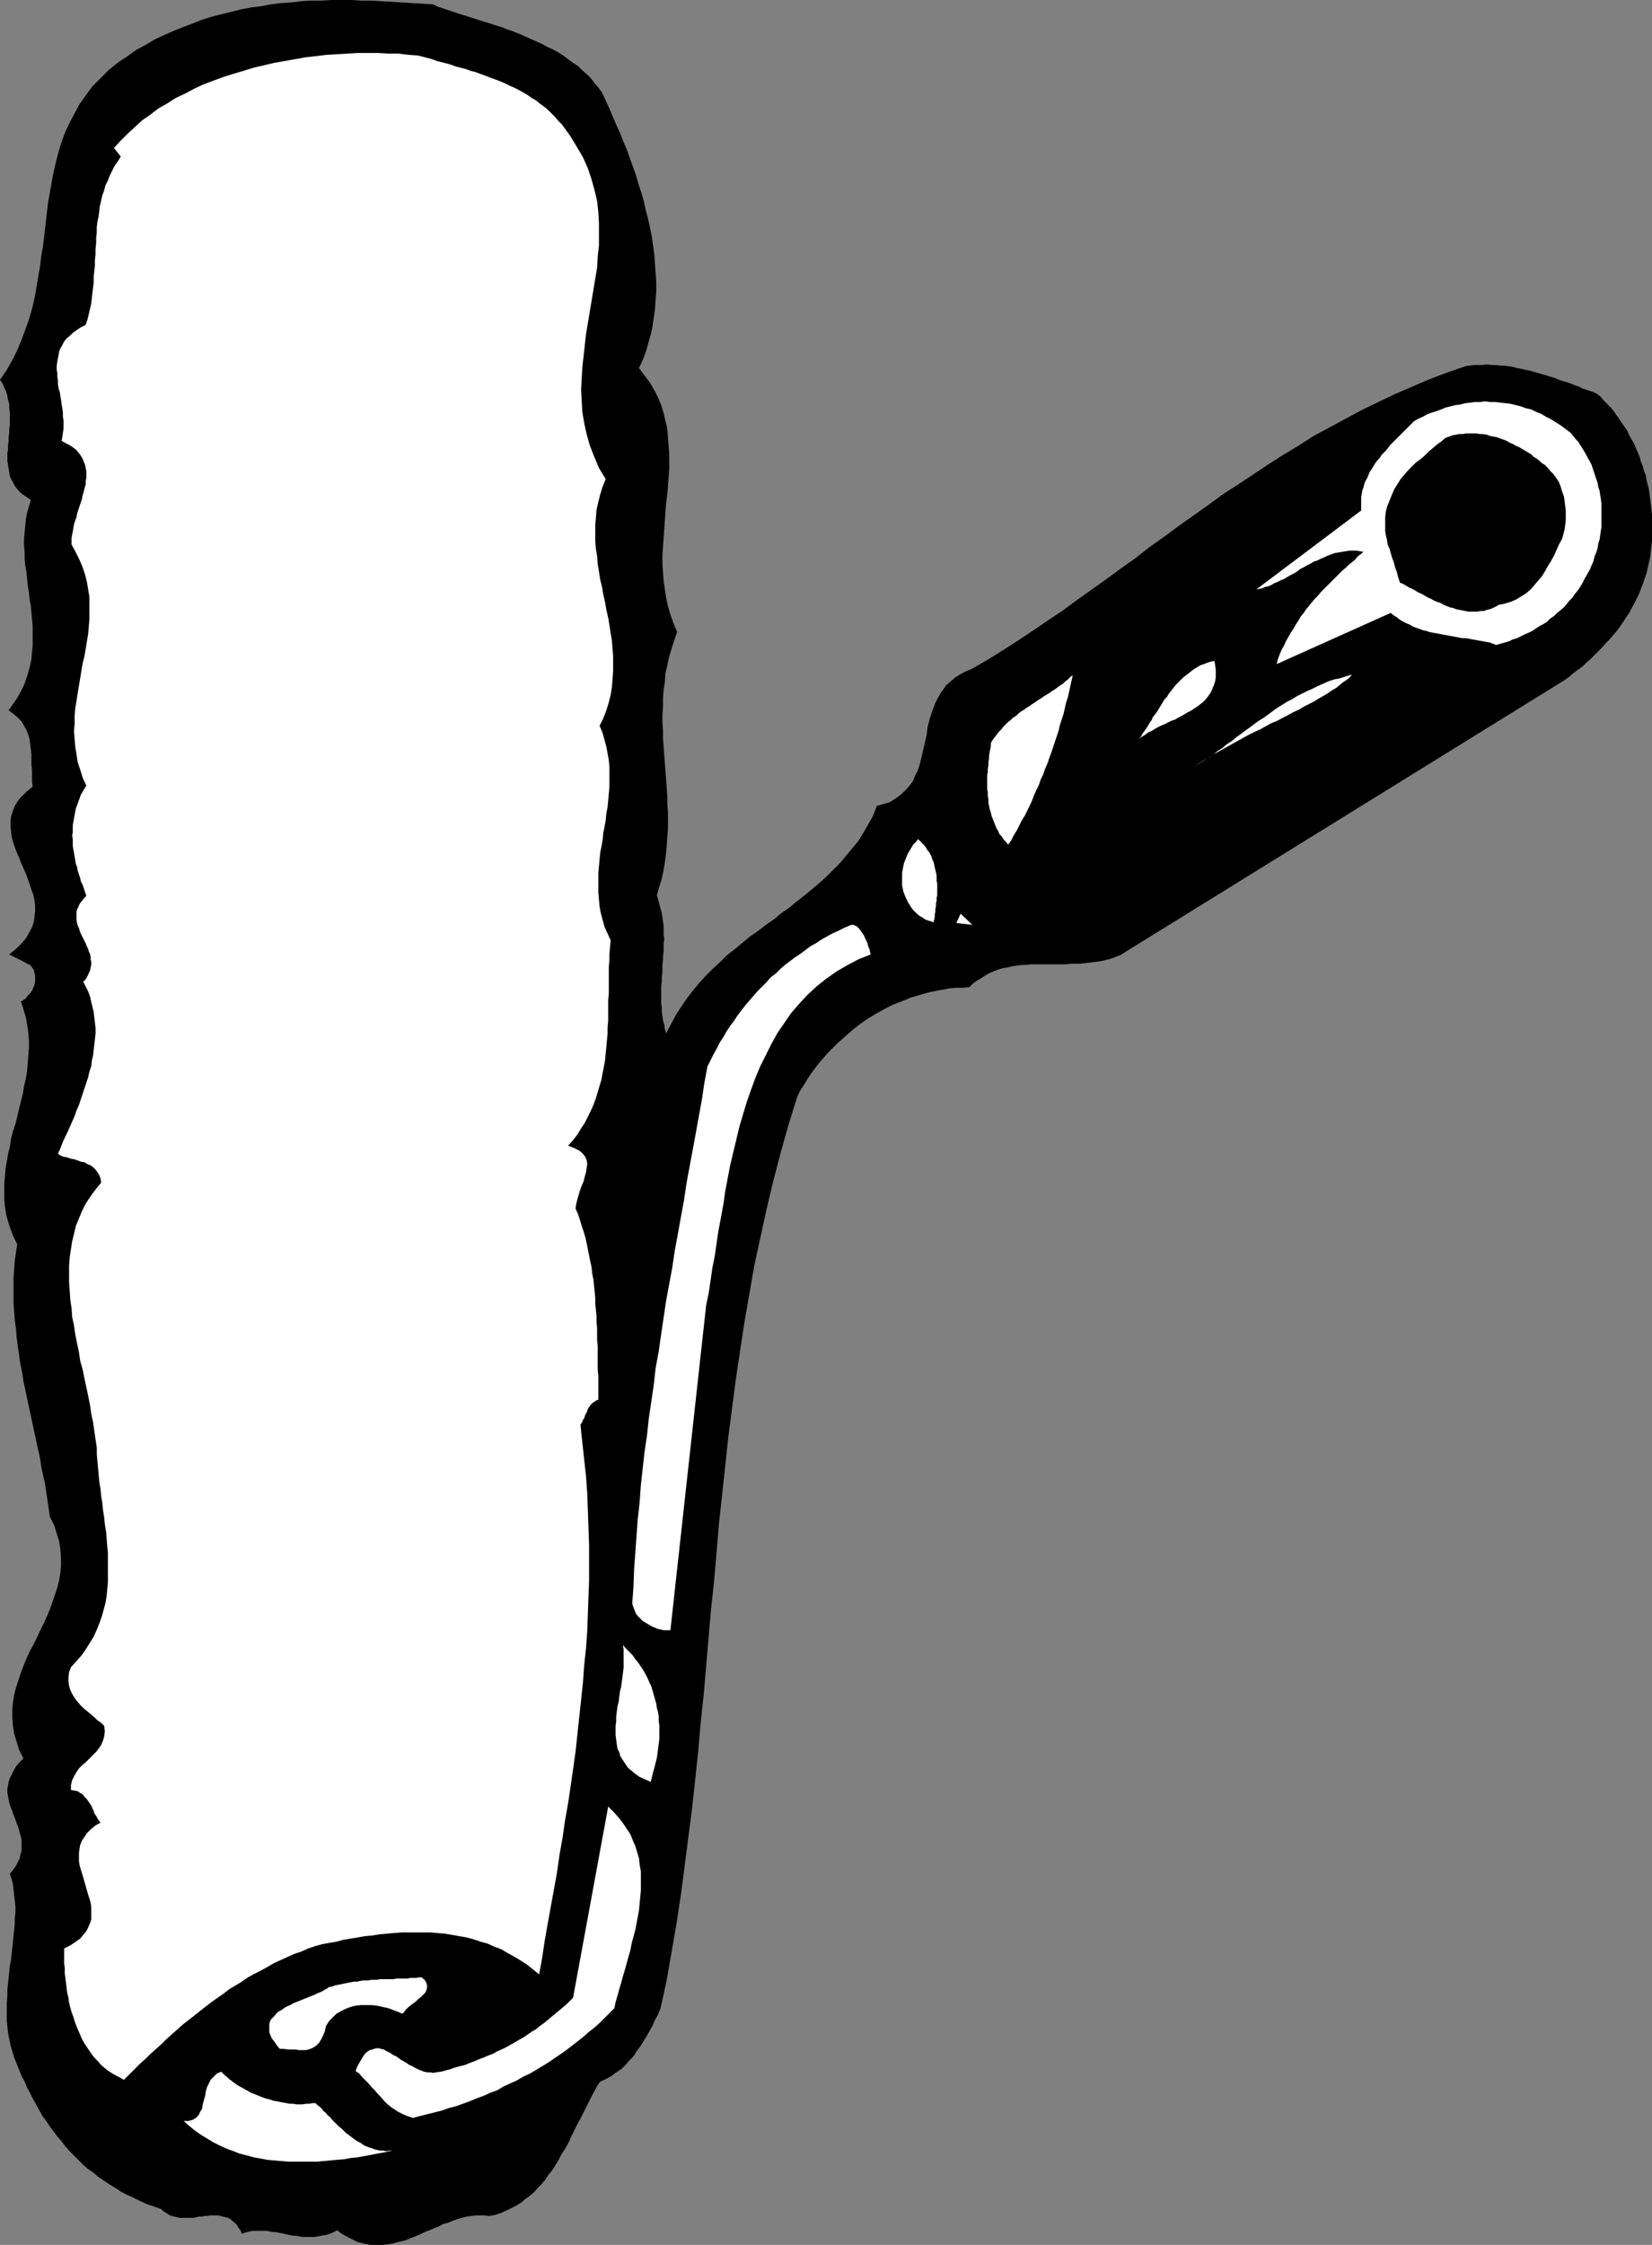
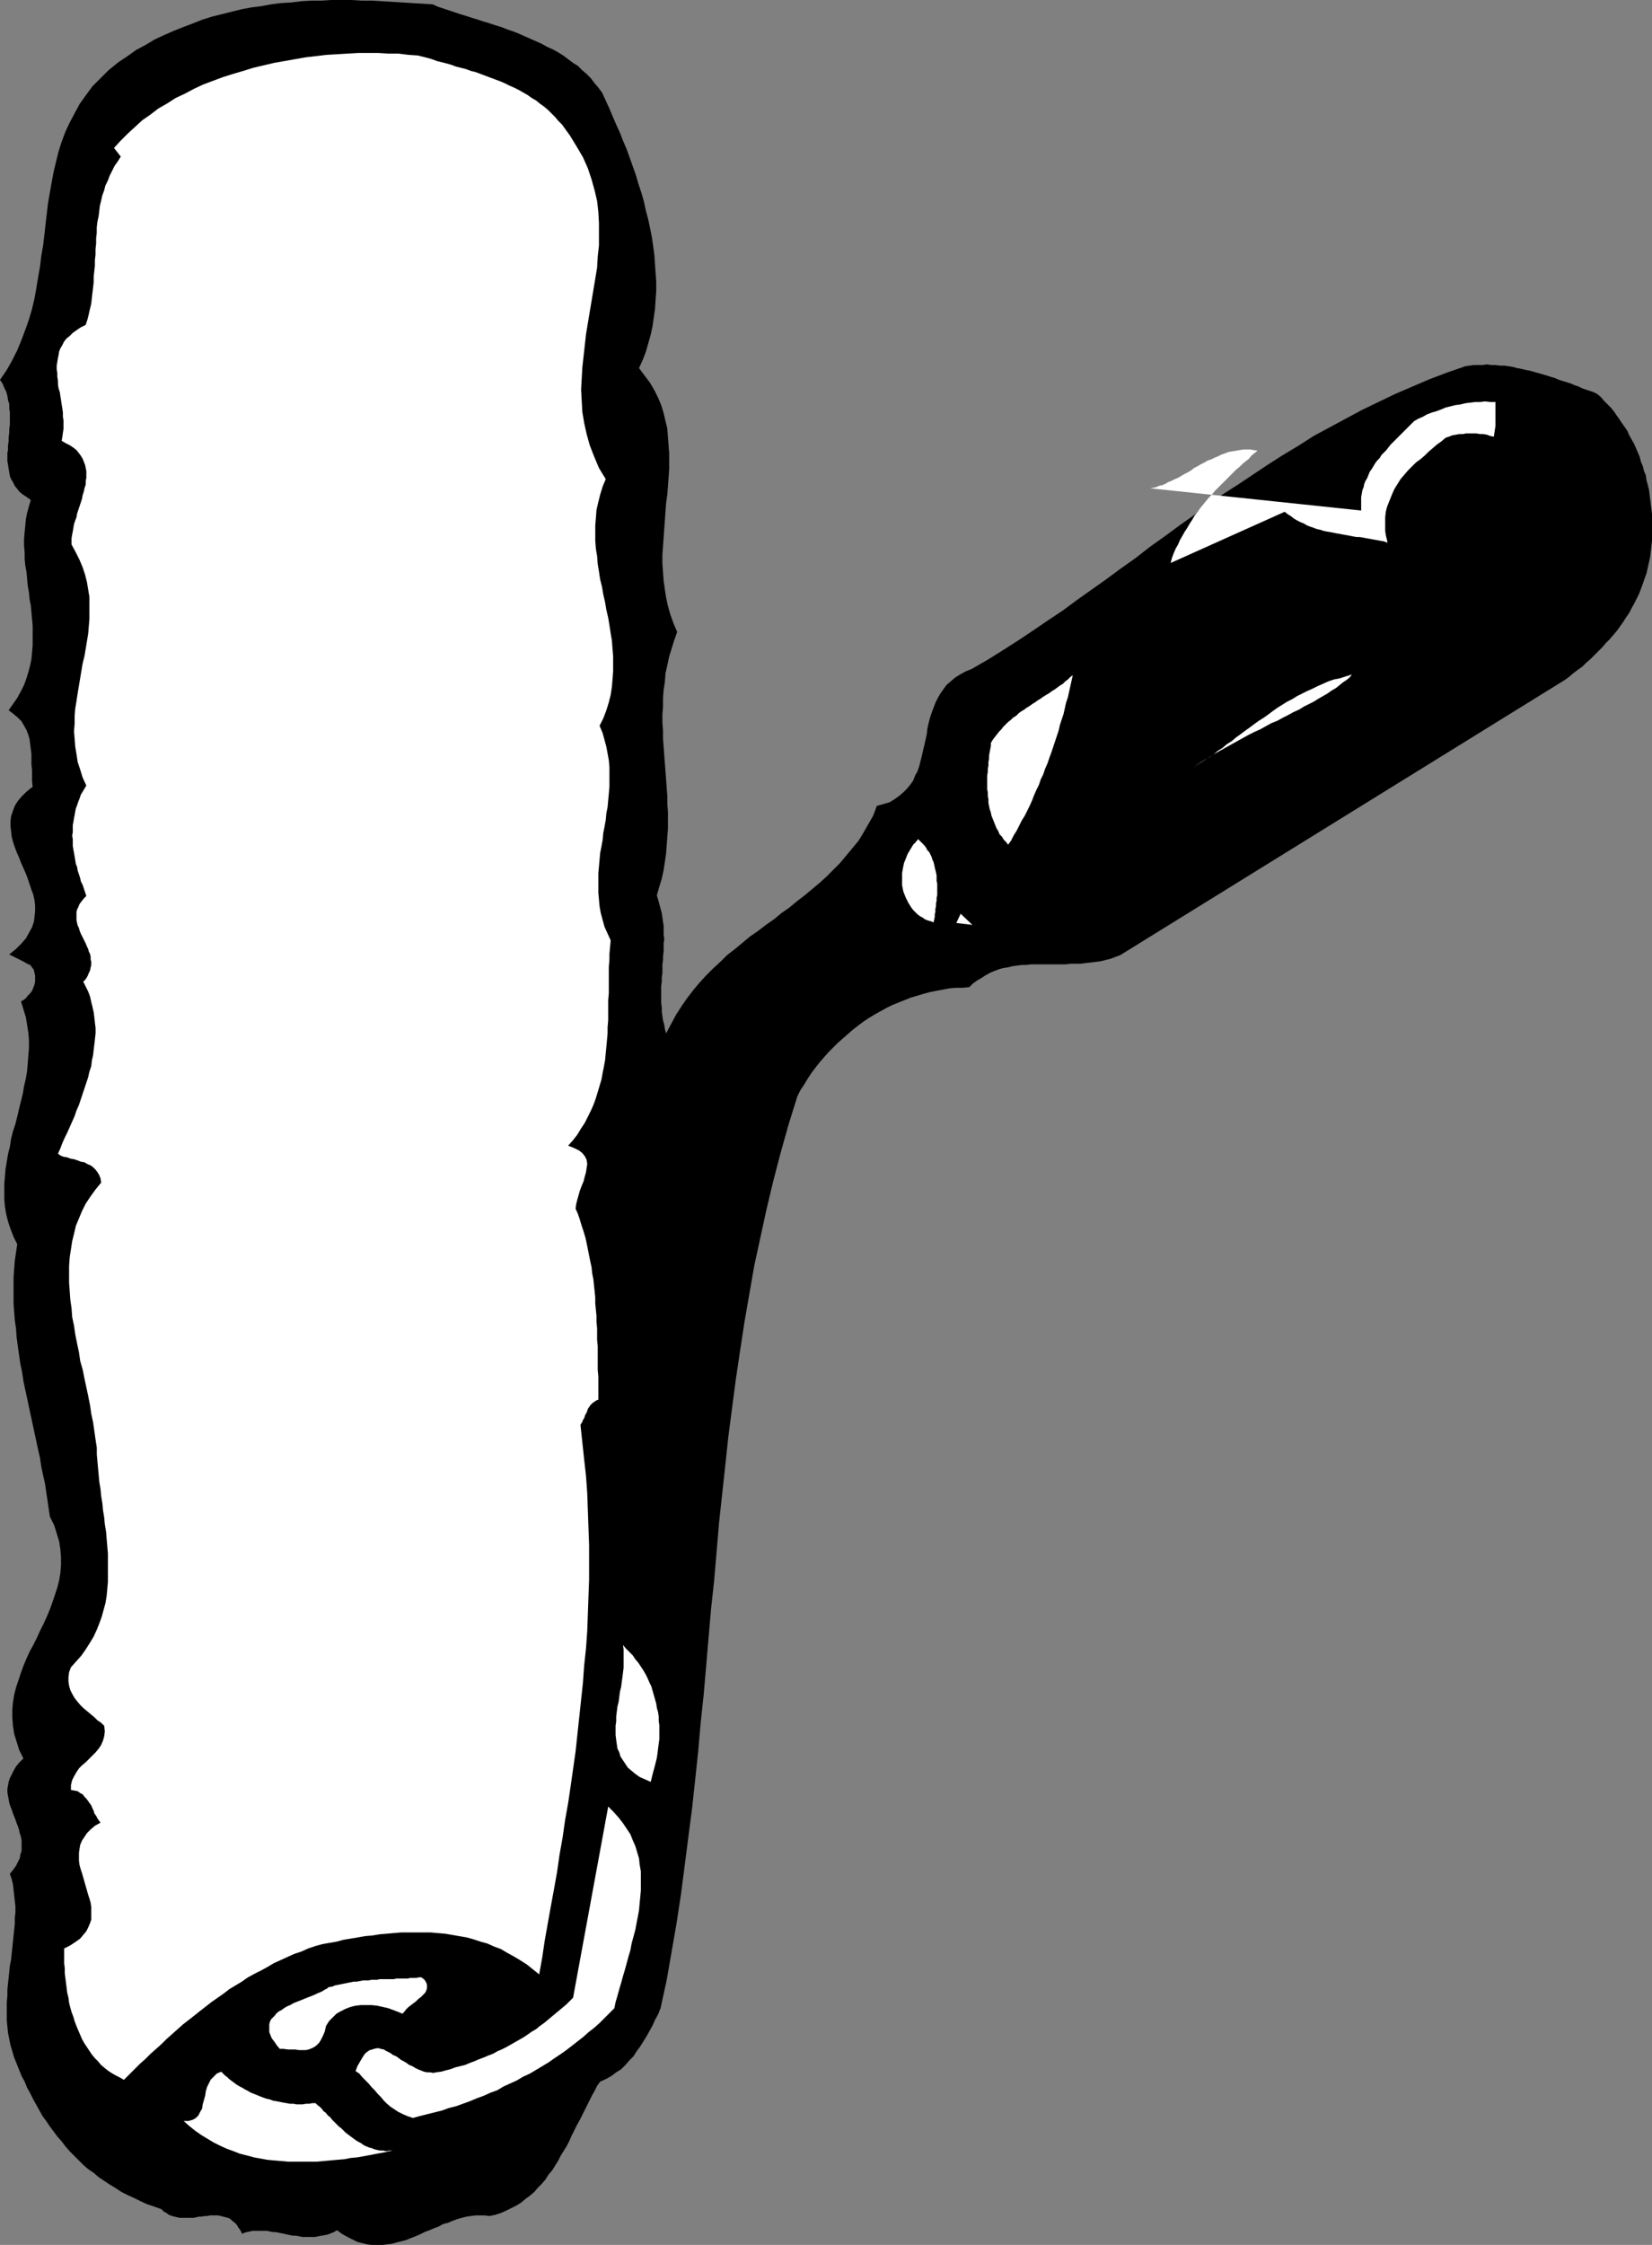
<svg xmlns="http://www.w3.org/2000/svg" xmlns:ns1="http://sodipodi.sourceforge.net/DTD/sodipodi-0.dtd" xmlns:ns2="http://www.inkscape.org/namespaces/inkscape" version="1.0" width="114.634mm" height="155.668mm" id="svg14" ns1:docname="Paint Roller 03.wmf">
  <rect width="100%" height="100%" fill="#808080" stroke="none" />
  <ns1:namedview id="namedview14" pagecolor="#ffffff" bordercolor="#000000" borderopacity="0.25" ns2:showpageshadow="2" ns2:pageopacity="0.0" ns2:pagecheckerboard="0" ns2:deskcolor="#d1d1d1" ns2:document-units="mm" />
  <defs id="defs1">
    <pattern id="WMFhbasepattern" patternUnits="userSpaceOnUse" width="6" height="6" x="0" y="0" />
  </defs>
  <path style="fill:#000000;fill-opacity:1;fill-rule:evenodd;stroke:none" d="m 113.447,1.131 1.454,0.646 1.454,0.485 1.454,0.485 1.454,0.485 1.454,0.485 1.616,0.485 1.454,0.485 1.616,0.485 1.454,0.485 1.616,0.485 1.454,0.485 1.616,0.485 1.616,0.646 1.454,0.485 1.616,0.646 1.454,0.646 1.454,0.646 1.454,0.646 1.454,0.646 1.454,0.808 1.454,0.646 1.454,0.808 1.293,0.808 1.293,0.97 1.293,0.97 1.293,0.808 1.131,1.131 1.131,0.97 1.131,1.131 0.97,1.293 0.97,1.131 0.97,1.293 0.97,2.101 0.97,2.101 0.808,1.939 0.97,2.262 0.97,2.101 0.808,2.101 0.97,2.262 0.808,2.262 0.808,2.262 0.808,2.262 0.646,2.262 0.808,2.424 0.646,2.262 0.485,2.262 0.646,2.424 0.485,2.262 0.485,2.424 0.323,2.262 0.323,2.424 0.162,2.424 0.162,2.262 0.162,2.424 v 2.262 l -0.162,2.262 -0.162,2.424 -0.323,2.262 -0.323,2.262 -0.485,2.262 -0.646,2.262 -0.646,2.262 -0.808,2.101 -0.97,2.101 1.454,1.939 1.454,1.939 1.131,1.939 0.97,1.939 0.808,1.939 0.646,2.101 0.485,2.101 0.485,1.939 0.162,2.262 0.162,2.101 0.162,2.101 v 2.101 2.101 l -0.162,2.262 -0.162,2.262 -0.162,2.101 -0.323,2.262 -0.162,2.262 -0.162,2.262 -0.162,2.262 -0.162,2.262 -0.162,2.262 -0.162,2.262 v 2.262 l 0.162,2.262 0.162,2.262 0.323,2.262 0.323,2.101 0.485,2.262 0.646,2.262 0.808,2.262 0.97,2.262 -0.808,2.262 -0.646,2.101 -0.646,2.101 -0.485,2.262 -0.485,2.101 -0.162,2.262 -0.323,2.101 -0.162,2.101 v 2.262 l -0.162,2.101 v 2.101 l 0.162,2.101 v 2.101 l 0.162,2.101 0.162,2.262 0.162,2.101 0.162,2.101 0.162,2.101 0.162,2.262 0.162,2.101 v 2.101 l 0.162,2.101 v 2.262 2.101 l -0.162,2.101 -0.162,2.262 -0.162,2.101 -0.323,2.262 -0.323,2.101 -0.485,2.262 -0.646,2.101 -0.646,2.262 0.323,1.131 0.323,1.131 0.323,1.293 0.323,1.131 0.162,1.131 0.162,1.131 0.162,1.131 v 1.131 1.131 l 0.162,1.131 -0.162,1.131 v 1.131 0.97 l -0.162,1.293 v 0.97 l -0.162,1.131 v 1.131 1.131 l -0.162,1.131 v 1.131 l -0.162,1.131 v 1.131 1.131 1.131 1.131 l 0.162,1.131 v 1.131 l 0.162,1.131 0.162,1.131 0.323,1.131 0.162,1.131 0.323,1.131 1.293,-2.424 1.293,-2.424 1.454,-2.262 1.454,-2.101 1.616,-2.101 1.616,-1.939 1.778,-1.939 1.778,-1.778 1.939,-1.778 1.778,-1.778 2.101,-1.616 1.939,-1.616 1.939,-1.616 2.101,-1.454 2.101,-1.616 2.101,-1.454 1.939,-1.616 2.101,-1.454 1.939,-1.616 2.101,-1.616 1.939,-1.616 1.939,-1.616 1.778,-1.616 1.778,-1.778 1.778,-1.778 1.616,-1.939 1.616,-1.939 1.616,-1.939 1.293,-2.101 1.293,-2.262 1.293,-2.262 0.97,-2.585 1.778,-0.485 1.616,-0.485 1.293,-0.808 1.131,-0.808 1.131,-0.97 0.97,-0.97 0.808,-0.97 0.808,-1.131 0.485,-1.293 0.646,-1.131 0.485,-1.454 0.323,-1.293 0.323,-1.293 0.323,-1.454 0.323,-1.293 0.323,-1.454 0.323,-1.454 0.162,-1.454 0.323,-1.454 0.323,-1.293 0.485,-1.454 0.485,-1.293 0.485,-1.293 0.646,-1.293 0.646,-1.131 0.808,-1.131 0.808,-1.131 1.131,-0.97 1.131,-0.97 1.293,-0.808 1.454,-0.808 1.616,-0.646 4.202,-2.424 3.879,-2.424 4.04,-2.585 3.879,-2.585 4.04,-2.747 3.879,-2.585 3.717,-2.747 3.879,-2.747 3.879,-2.747 3.717,-2.747 3.879,-2.747 3.717,-2.909 3.879,-2.747 3.717,-2.747 3.879,-2.747 3.879,-2.747 3.717,-2.747 4.04,-2.585 3.879,-2.585 3.879,-2.585 4.04,-2.585 4.04,-2.424 4.04,-2.585 4.202,-2.262 4.202,-2.262 4.202,-2.262 4.363,-2.101 4.363,-2.101 4.525,-1.939 4.525,-1.939 4.687,-1.778 4.687,-1.616 1.131,-0.162 1.131,-0.162 h 1.131 1.131 l 1.131,-0.162 1.131,0.162 h 1.131 l 1.131,0.162 h 1.131 l 1.131,0.162 1.131,0.162 1.131,0.323 0.97,0.162 1.293,0.323 0.97,0.162 1.131,0.323 1.131,0.323 1.131,0.323 1.131,0.323 0.97,0.323 1.131,0.323 1.131,0.485 0.97,0.323 1.131,0.323 0.97,0.323 1.131,0.485 0.97,0.323 0.97,0.485 0.97,0.323 0.97,0.323 0.97,0.323 0.97,0.485 0.97,0.808 0.808,0.97 0.808,0.808 0.97,0.97 0.808,0.97 0.646,0.97 0.808,1.131 0.646,0.97 0.808,1.131 0.646,0.97 0.485,1.131 0.646,1.131 0.646,1.131 0.485,1.131 0.485,1.131 0.485,1.131 0.323,1.293 0.485,1.131 0.323,1.293 0.485,1.131 0.162,1.293 0.323,1.131 0.323,1.293 0.162,1.293 0.162,1.293 0.162,1.293 0.162,1.293 0.162,1.293 v 1.293 1.293 1.293 1.293 1.616 l -0.162,1.454 -0.162,1.454 -0.162,1.454 -0.323,1.454 -0.323,1.454 -0.323,1.454 -0.485,1.293 -0.485,1.454 -0.485,1.293 -0.485,1.293 -0.646,1.293 -0.646,1.293 -0.646,1.131 -0.646,1.293 -0.808,1.131 -0.808,1.293 -0.808,1.131 -0.808,1.131 -0.97,1.131 -0.97,1.131 -0.97,0.97 -0.97,1.131 -0.97,0.97 -0.97,0.97 -1.131,1.131 -1.131,0.97 -0.97,0.97 -1.131,0.808 -1.293,0.97 -1.131,0.97 -1.131,0.808 -116.518,72.07 -1.293,0.485 -1.293,0.485 -1.293,0.323 -1.293,0.323 -1.293,0.162 -1.293,0.162 -1.454,0.162 -1.293,0.162 h -1.293 -1.293 l -1.293,0.162 h -1.293 -1.293 -1.293 -1.293 -1.293 -1.293 -1.293 l -1.293,0.162 h -1.131 l -1.293,0.162 -1.131,0.162 -1.293,0.323 -1.131,0.162 -1.131,0.323 -1.293,0.485 -1.131,0.485 -1.131,0.646 -0.97,0.646 -1.131,0.646 -1.131,0.808 -0.97,0.97 -1.778,0.162 h -1.778 l -1.778,0.162 -1.616,0.323 -1.778,0.323 -1.616,0.323 -1.778,0.485 -1.616,0.485 -1.616,0.485 -1.616,0.646 -1.616,0.646 -1.616,0.646 -1.616,0.808 -1.454,0.808 -1.454,0.808 -1.616,0.97 -1.454,0.97 -1.293,0.97 -1.454,1.131 -1.293,1.131 -1.293,1.131 -1.293,1.131 -1.293,1.293 -1.293,1.293 -1.131,1.293 -1.131,1.293 -1.131,1.454 -0.97,1.293 -0.97,1.454 -0.97,1.616 -0.97,1.454 -0.808,1.616 -2.262,7.272 -2.101,7.433 -1.939,7.433 -1.778,7.433 -1.616,7.433 -1.616,7.433 -1.293,7.433 -1.293,7.433 -1.131,7.433 -1.131,7.595 -0.97,7.433 -0.97,7.433 -0.808,7.595 -0.808,7.433 -0.808,7.433 -0.646,7.595 -0.646,7.595 -0.808,7.433 -0.646,7.433 -0.646,7.595 -0.646,7.433 -0.808,7.595 -0.646,7.433 -0.808,7.595 -0.808,7.433 -0.97,7.433 -0.97,7.595 -0.97,7.433 -1.131,7.433 -1.293,7.433 -1.293,7.433 -1.616,7.433 -0.646,1.616 -0.808,1.454 -0.646,1.454 -0.808,1.454 -0.808,1.454 -0.808,1.293 -0.808,1.293 -0.97,1.293 -0.808,1.293 -1.131,1.131 -0.97,1.131 -1.131,1.131 -1.293,0.808 -1.293,0.97 -1.454,0.808 -1.454,0.646 -0.808,1.131 -0.646,1.293 -0.646,1.131 -0.646,1.293 -0.646,1.293 -0.646,1.293 -0.646,1.293 -0.646,1.293 -0.808,1.454 -0.646,1.293 -0.646,1.293 -0.646,1.454 -0.646,1.293 -0.808,1.293 -0.808,1.293 -0.646,1.293 -0.808,1.293 -0.808,1.293 -0.97,1.131 -0.808,1.293 -0.97,1.131 -0.97,0.97 -0.97,1.131 -1.131,0.97 -1.131,0.808 -1.131,0.97 -1.293,0.808 -1.293,0.646 -1.293,0.646 -1.454,0.646 -1.454,0.485 -1.616,0.323 -1.131,-0.162 h -1.293 -1.131 l -1.293,0.162 -1.131,0.162 -1.293,0.323 -1.131,0.323 -1.293,0.485 -1.131,0.485 -1.293,0.323 -1.131,0.646 -1.293,0.485 -1.131,0.485 -1.293,0.485 -1.293,0.646 -1.131,0.485 -1.293,0.485 -1.131,0.485 -1.293,0.323 -1.293,0.323 -1.131,0.323 -1.293,0.162 -1.293,0.162 h -1.293 -1.293 l -1.293,-0.162 -1.293,-0.323 -1.293,-0.323 -1.293,-0.646 -1.293,-0.646 -1.454,-0.808 -1.293,-0.97 -0.808,0.485 -0.808,0.323 -0.808,0.323 -0.808,0.162 -0.97,0.162 -0.808,0.162 -0.808,0.162 h -0.808 -0.808 -0.808 -0.808 l -0.808,-0.162 -0.808,-0.162 h -0.808 l -0.808,-0.162 -0.808,-0.162 -0.646,-0.162 -0.808,-0.162 -0.808,-0.162 -0.808,-0.162 h -0.808 l -0.646,-0.162 -0.808,-0.162 H 69.167 68.521 67.713 67.066 66.258 l -0.646,0.162 -0.808,0.162 -0.646,0.162 -0.646,0.323 -0.485,-0.97 -0.485,-0.646 -0.485,-0.808 -0.485,-0.485 -0.646,-0.485 -0.485,-0.485 -0.646,-0.323 -0.646,-0.162 -0.646,-0.162 -0.646,-0.162 -0.646,-0.162 H 56.562 55.754 55.107 l -0.646,0.162 H 53.653 l -0.646,0.162 h -0.808 l -0.646,0.162 -0.808,0.162 H 50.098 49.29 48.643 47.835 47.189 l -0.808,-0.162 -0.646,-0.162 -0.646,-0.162 -0.808,-0.323 -0.646,-0.485 -0.646,-0.323 -0.646,-0.646 -1.778,-0.646 -1.939,-0.646 -1.778,-0.808 -1.616,-0.808 -1.778,-0.808 -1.616,-0.808 -1.454,-0.97 -1.616,-0.97 -1.454,-0.97 -1.454,-0.97 -1.293,-1.131 -1.454,-0.97 -1.293,-1.131 -1.131,-1.131 -1.293,-1.293 -1.131,-1.131 -1.131,-1.293 -0.97,-1.293 -1.131,-1.293 -0.97,-1.293 -0.97,-1.293 -0.97,-1.454 -0.97,-1.293 L 10.343,553.126 9.535,551.672 8.727,550.218 7.919,548.602 7.111,547.148 6.464,545.532 5.656,544.077 5.01,542.461 4.363,540.845 3.717,539.23 3.232,537.614 2.747,535.998 2.424,534.382 2.101,532.766 1.939,531.15 1.778,529.534 v -1.616 -1.616 -1.616 l 0.162,-1.616 v -1.616 l 0.162,-1.616 0.162,-1.454 0.162,-1.616 0.162,-1.616 0.323,-1.616 0.162,-1.616 0.162,-1.454 0.162,-1.616 0.162,-1.616 0.162,-1.454 0.162,-1.616 v -1.454 l 0.162,-1.454 v -1.616 l -0.162,-1.454 -0.162,-1.454 -0.162,-1.454 -0.162,-1.454 -0.323,-1.293 -0.485,-1.454 0.808,-0.97 0.808,-1.131 0.485,-0.97 0.485,-0.97 0.162,-0.97 0.323,-0.97 v -0.97 -0.97 -0.808 L 5.495,481.38 5.171,480.41 5.01,479.602 4.687,478.633 4.363,477.825 4.04,476.855 3.717,476.047 3.394,475.239 3.071,474.27 2.747,473.462 2.424,472.492 2.262,471.523 2.101,470.715 1.939,469.745 v -0.97 l 0.162,-0.808 0.162,-0.97 0.323,-0.97 0.485,-0.97 0.485,-0.97 0.646,-1.131 0.808,-0.97 1.131,-1.131 -1.131,-2.262 -0.646,-2.101 -0.646,-2.101 -0.323,-2.101 -0.162,-2.101 v -2.101 l 0.162,-1.939 0.323,-1.939 0.485,-1.939 0.646,-1.939 0.646,-1.939 0.646,-1.778 0.808,-1.939 0.808,-1.778 0.97,-1.778 0.97,-1.939 0.808,-1.778 0.97,-1.939 0.808,-1.778 0.808,-1.939 0.646,-1.778 0.646,-1.939 0.646,-1.939 0.485,-1.939 0.323,-1.939 0.162,-1.939 v -2.101 l -0.162,-2.101 -0.323,-2.101 -0.646,-2.101 -0.646,-2.101 -1.131,-2.262 -0.323,-2.101 -0.323,-2.262 -0.323,-2.101 -0.323,-2.262 -0.485,-2.101 -0.485,-2.262 -0.323,-2.262 -0.485,-2.101 L 9.535,377.8 9.05,375.538 8.565,373.275 8.08,371.013 7.595,368.751 7.111,366.489 6.626,364.226 6.141,361.964 5.818,359.702 5.333,357.44 5.01,355.177 4.687,352.915 4.363,350.491 4.202,348.229 3.879,345.967 3.717,343.866 3.555,341.604 v -2.262 -2.262 -2.262 l 0.162,-2.262 0.162,-2.101 0.323,-2.262 0.323,-2.101 -0.97,-1.939 -0.808,-2.101 -0.646,-1.939 -0.485,-1.939 -0.323,-1.939 -0.162,-1.939 v -2.101 -1.939 l 0.162,-1.939 0.162,-1.939 0.323,-1.939 0.323,-1.939 0.485,-1.939 0.323,-2.101 0.485,-1.939 0.646,-1.939 0.485,-1.939 0.485,-2.101 0.485,-1.939 0.485,-1.939 0.323,-1.939 0.485,-2.101 0.323,-1.939 0.162,-1.939 0.162,-2.101 0.162,-1.939 v -2.101 l -0.162,-1.939 -0.323,-2.101 -0.323,-1.939 -0.646,-2.101 -0.646,-2.101 0.646,-0.323 0.646,-0.485 0.485,-0.646 0.646,-0.646 0.485,-0.646 0.323,-0.808 0.323,-0.808 0.162,-0.808 v -0.808 -0.808 l -0.162,-0.646 -0.162,-0.808 -0.485,-0.646 -0.485,-0.646 -0.808,-0.323 -0.808,-0.485 -3.879,-1.939 1.778,-1.454 1.454,-1.454 1.131,-1.293 0.808,-1.454 0.808,-1.454 0.485,-1.454 0.162,-1.293 0.162,-1.454 v -1.454 L 9.05,235.923 8.727,234.469 8.242,233.176 7.757,231.722 7.272,230.267 6.787,228.975 6.141,227.52 5.495,226.066 5.01,224.773 4.363,223.319 3.879,222.026 3.394,220.572 3.071,219.279 2.909,217.825 2.747,216.532 v -1.293 l 0.162,-1.293 0.485,-1.454 0.485,-1.293 0.808,-1.293 0.97,-1.131 1.293,-1.293 1.616,-1.293 -0.162,-1.454 v -1.454 -1.454 l -0.162,-1.454 v -1.293 -1.454 l -0.162,-1.293 -0.162,-1.293 -0.162,-1.293 -0.323,-1.131 -0.485,-1.293 -0.646,-1.131 -0.646,-1.131 -0.97,-0.97 -1.131,-0.97 -1.293,-0.97 1.131,-1.616 1.131,-1.616 0.97,-1.778 0.808,-1.616 0.646,-1.778 0.485,-1.616 0.485,-1.778 0.323,-1.616 0.162,-1.778 0.162,-1.778 v -1.616 -1.778 -1.778 l -0.162,-1.778 -0.162,-1.778 -0.162,-1.778 -0.323,-1.616 -0.162,-1.778 -0.323,-1.778 -0.162,-1.778 -0.162,-1.778 -0.323,-1.778 -0.162,-1.778 v -1.616 l -0.162,-1.778 v -1.778 l 0.162,-1.778 0.162,-1.616 0.162,-1.778 0.323,-1.616 0.485,-1.778 0.485,-1.616 -1.131,-0.808 L 5.979,129.596 5.171,128.95 4.525,128.142 3.879,127.334 3.394,126.364 2.909,125.556 2.586,124.748 2.424,123.779 2.262,122.809 2.101,121.84 1.939,120.87 v -0.97 -1.131 l 0.162,-0.97 v -1.131 l 0.162,-0.97 v -1.131 l 0.162,-1.131 v -0.97 l 0.162,-1.131 v -1.131 -1.131 -0.97 l -0.162,-1.131 v -1.131 L 2.101,104.873 1.939,103.742 1.616,102.61 1.131,101.641 0.646,100.51 0,99.54 l 1.778,-2.585 1.454,-2.585 1.293,-2.585 1.131,-2.747 0.97,-2.585 0.97,-2.747 0.808,-2.747 0.646,-2.747 0.485,-2.747 0.485,-2.909 0.485,-2.747 0.323,-2.747 0.485,-2.747 0.323,-2.747 0.323,-2.909 0.323,-2.747 0.323,-2.747 0.485,-2.747 0.485,-2.747 0.485,-2.585 0.646,-2.747 0.646,-2.585 0.808,-2.585 0.97,-2.585 1.131,-2.424 1.293,-2.424 1.293,-2.424 1.616,-2.262 1.778,-2.424 2.101,-2.101 2.101,-2.101 2.586,-2.101 2.424,-1.616 2.262,-1.616 2.424,-1.293 2.424,-1.454 2.424,-1.131 2.586,-1.131 2.424,-0.97 2.586,-0.97 2.424,-0.97 2.586,-0.808 2.586,-0.646 2.586,-0.646 2.586,-0.646 2.586,-0.485 2.586,-0.323 2.586,-0.485 2.586,-0.323 2.747,-0.162 2.586,-0.323 2.586,-0.162 H 84.358 L 86.944,0 h 2.747 2.586 l 2.586,0.162 h 2.747 l 2.586,0.162 2.747,0.162 2.586,0.162 2.586,0.162 2.747,0.162 z" id="path1" />
  <path style="fill:#ffffff;fill-opacity:1;fill-rule:evenodd;stroke:none" d="m 109.568,14.543 1.293,0.323 1.293,0.323 1.131,0.323 1.293,0.485 1.293,0.323 1.293,0.323 1.131,0.323 1.293,0.485 1.293,0.323 1.293,0.323 1.293,0.485 1.293,0.323 1.293,0.485 1.293,0.485 1.293,0.485 1.293,0.485 1.293,0.485 1.131,0.485 1.293,0.646 1.131,0.485 1.293,0.646 1.131,0.646 1.131,0.646 1.131,0.808 1.131,0.646 0.97,0.808 1.131,0.808 0.97,0.808 0.97,0.97 0.97,0.97 0.808,0.97 0.97,0.97 2.101,2.909 1.778,2.909 1.616,2.747 1.293,2.909 0.97,2.909 0.808,2.909 0.646,2.747 0.323,2.909 0.162,2.909 v 2.909 2.909 l -0.323,2.909 -0.162,2.909 -0.485,2.909 -0.485,2.909 -0.485,2.909 -0.485,2.909 -0.485,2.909 -0.485,2.909 -0.323,2.909 -0.323,2.909 -0.323,2.909 -0.162,2.909 -0.162,2.909 0.162,2.909 0.162,2.909 0.485,2.909 0.646,2.909 0.808,2.909 1.131,2.909 1.293,3.07 1.778,2.909 -0.808,1.939 -0.646,2.101 -0.485,1.939 -0.485,2.101 -0.162,2.101 -0.162,1.939 v 2.101 1.939 l 0.162,2.101 0.323,1.939 0.162,2.101 0.323,1.939 0.323,2.101 0.485,1.939 0.323,1.939 0.485,2.101 0.323,1.939 0.485,2.101 0.323,1.939 0.323,2.101 0.323,1.939 0.162,2.101 0.162,1.939 v 2.101 1.939 l -0.162,2.101 -0.162,1.939 -0.323,2.101 -0.485,1.939 -0.646,2.101 -0.808,2.101 -0.97,1.939 0.808,1.939 0.485,1.778 0.485,1.778 0.323,1.778 0.323,1.778 0.162,1.778 v 1.778 1.616 1.778 l -0.162,1.778 -0.162,1.778 -0.162,1.778 -0.323,1.616 -0.162,1.778 -0.323,1.778 -0.323,1.616 -0.162,1.778 -0.323,1.778 -0.323,1.616 -0.162,1.778 -0.162,1.778 -0.162,1.778 v 1.616 1.778 1.778 l 0.162,1.778 0.162,1.778 0.323,1.778 0.485,1.778 0.485,1.778 0.808,1.778 0.808,1.778 -0.162,1.778 -0.162,1.778 v 1.616 l -0.162,1.778 v 1.778 1.778 1.616 1.778 l -0.162,1.778 v 1.778 1.778 1.778 l -0.162,1.778 v 1.616 l -0.162,1.778 -0.162,1.778 -0.162,1.616 -0.162,1.778 -0.323,1.778 -0.323,1.616 -0.323,1.778 -0.485,1.616 -0.485,1.616 -0.485,1.616 -0.646,1.778 -0.646,1.454 -0.808,1.616 -0.808,1.616 -0.97,1.454 -0.97,1.616 -1.131,1.454 -1.293,1.454 1.616,0.646 1.293,0.646 0.808,0.646 0.646,0.808 0.485,0.97 0.162,1.131 -0.162,0.97 -0.162,1.131 -0.323,1.131 -0.323,1.293 -0.485,1.131 -0.485,1.293 -0.323,1.131 -0.323,1.131 -0.323,1.293 -0.162,1.131 0.646,1.454 0.485,1.454 0.485,1.616 0.485,1.454 0.485,1.616 0.323,1.454 0.323,1.616 0.323,1.616 0.323,1.616 0.323,1.454 0.162,1.616 0.323,1.616 0.162,1.616 0.162,1.454 0.162,1.616 v 1.616 l 0.162,1.616 0.162,1.616 v 1.616 l 0.162,1.616 v 1.454 1.616 l 0.162,1.616 v 1.616 1.616 1.454 1.616 l 0.162,1.616 v 1.616 1.454 1.616 1.454 l -0.485,0.162 -0.485,0.323 -0.485,0.323 -0.323,0.323 -0.323,0.323 -0.323,0.485 -0.323,0.485 -0.162,0.485 -0.162,0.485 -0.323,0.485 -0.162,0.485 -0.162,0.485 -0.323,0.485 -0.162,0.485 -0.323,0.485 -0.162,0.323 0.485,4.525 0.485,4.525 0.485,4.363 0.323,4.525 0.162,4.525 0.162,4.525 0.162,4.525 v 4.525 4.525 l -0.162,4.363 -0.162,4.525 -0.162,4.525 -0.323,4.525 -0.485,4.525 -0.323,4.525 -0.485,4.525 -0.485,4.525 -0.485,4.525 -0.485,4.525 -0.646,4.525 -0.646,4.525 -0.646,4.363 -0.808,4.525 -0.646,4.525 -0.808,4.525 -0.646,4.525 -0.808,4.525 -0.808,4.363 -0.808,4.525 -0.808,4.525 -0.646,4.363 -0.808,4.525 -1.616,-1.293 -1.616,-1.293 -1.778,-1.131 -1.616,-0.97 -1.778,-0.97 -1.616,-0.97 -1.778,-0.646 -1.778,-0.808 -1.778,-0.485 -1.939,-0.646 -1.778,-0.485 -1.939,-0.323 -1.778,-0.323 -1.939,-0.323 -1.939,-0.162 -1.778,-0.162 h -1.939 -1.939 -1.939 -1.939 l -1.939,0.162 -1.778,0.162 -1.939,0.162 -1.939,0.323 -1.939,0.162 -1.778,0.323 -1.939,0.323 -1.939,0.323 -1.778,0.485 -1.939,0.323 -1.778,0.323 -1.778,0.485 -1.939,0.646 -1.778,0.808 -1.939,0.646 -1.778,0.808 -1.778,0.808 -1.778,0.808 -1.616,0.97 -1.778,0.97 -1.616,0.808 -1.778,0.97 -1.616,1.131 -1.616,0.97 -1.616,0.97 -1.454,1.131 -1.616,1.131 -1.616,1.131 -1.454,1.131 -1.454,1.131 -1.616,1.293 -1.454,1.131 -1.454,1.131 -1.454,1.293 -1.454,1.293 -1.454,1.293 -1.293,1.293 -1.454,1.293 -1.454,1.293 -1.293,1.293 -1.454,1.293 -1.454,1.454 -1.293,1.293 -1.454,1.454 -1.131,-0.646 -0.97,-0.485 -1.131,-0.646 -0.97,-0.646 -0.808,-0.646 -0.97,-0.808 -0.808,-0.97 -0.808,-0.808 -0.808,-0.97 -0.646,-0.97 -0.646,-0.97 -0.646,-0.97 -0.646,-1.131 -0.485,-1.131 -0.485,-1.131 -0.485,-1.131 -0.485,-1.293 -0.323,-1.131 -0.485,-1.293 -0.323,-1.131 -0.323,-1.293 -0.162,-1.293 -0.323,-1.293 -0.162,-1.293 -0.162,-1.293 -0.162,-1.293 -0.162,-1.293 v -1.293 l -0.162,-1.293 v -1.293 -1.293 -1.293 l 1.616,-0.808 1.454,-0.97 1.131,-0.808 0.808,-0.97 0.808,-0.97 0.485,-0.97 0.485,-1.131 0.323,-0.97 v -1.131 -0.97 -1.131 l -0.162,-1.131 -0.323,-1.131 -0.323,-0.97 -0.323,-1.131 -0.323,-1.131 -0.323,-1.131 -0.323,-1.131 -0.323,-1.131 -0.323,-0.97 -0.323,-1.131 -0.162,-1.131 v -1.131 -0.97 l 0.162,-1.131 0.162,-0.97 0.485,-1.131 0.646,-0.97 0.646,-0.97 0.97,-0.97 1.131,-0.97 1.454,-0.808 -0.485,-0.646 -0.323,-0.485 -0.323,-0.646 -0.485,-0.646 -0.162,-0.646 -0.323,-0.646 -0.323,-0.808 -0.485,-0.646 -0.323,-0.485 -0.485,-0.646 -0.485,-0.485 -0.485,-0.646 -0.646,-0.323 -0.646,-0.485 -0.808,-0.162 -0.97,-0.162 v -1.293 l 0.323,-1.293 0.485,-0.97 0.646,-1.131 0.646,-0.97 0.808,-0.808 0.97,-0.808 0.808,-0.808 0.97,-0.97 0.808,-0.808 0.808,-0.97 0.646,-0.97 0.485,-1.131 0.323,-1.131 0.162,-1.293 -0.162,-1.454 -0.808,-0.808 -0.97,-0.646 -0.808,-0.808 -0.97,-0.808 -0.97,-0.808 -0.97,-0.808 -0.808,-0.808 -0.808,-0.97 -0.646,-0.808 -0.646,-1.131 -0.485,-0.97 -0.323,-1.131 -0.162,-1.131 v -1.131 l 0.162,-1.293 0.485,-1.293 1.454,-1.616 1.293,-1.454 1.131,-1.616 1.131,-1.778 0.97,-1.616 0.808,-1.778 0.646,-1.616 0.646,-1.778 0.485,-1.778 0.485,-1.778 0.323,-1.939 0.162,-1.778 0.162,-1.778 v -1.939 -1.939 -1.778 -1.939 l -0.162,-1.778 -0.162,-1.939 -0.162,-1.939 -0.323,-1.939 -0.162,-1.778 -0.323,-1.939 -0.162,-1.778 -0.323,-1.939 -0.162,-1.778 -0.323,-1.939 -0.162,-1.778 -0.162,-1.778 -0.162,-1.778 -0.162,-1.778 v -1.778 l -0.323,-2.101 -0.323,-2.262 -0.323,-2.262 -0.485,-2.262 -0.323,-2.262 -0.485,-2.424 -0.485,-2.262 -0.485,-2.262 -0.485,-2.424 -0.646,-2.262 -0.323,-2.262 -0.485,-2.262 -0.485,-2.424 -0.323,-2.262 -0.485,-2.262 -0.162,-2.262 -0.323,-2.262 -0.162,-2.262 -0.162,-2.262 v -2.262 -2.101 l 0.162,-2.262 0.323,-2.101 0.323,-2.101 0.485,-1.939 0.485,-2.101 0.808,-1.939 0.808,-1.939 0.97,-1.939 1.293,-1.939 1.293,-1.778 1.454,-1.778 -0.162,-1.131 -0.323,-0.808 -0.485,-0.808 -0.485,-0.646 -0.646,-0.646 -0.646,-0.485 -0.808,-0.323 -0.808,-0.485 -0.97,-0.162 -0.808,-0.323 -0.97,-0.323 -0.97,-0.162 -0.808,-0.323 -0.97,-0.162 -0.808,-0.323 -0.646,-0.485 0.646,-1.454 0.485,-1.293 0.646,-1.454 0.646,-1.293 0.646,-1.454 0.646,-1.454 0.646,-1.454 0.485,-1.454 0.646,-1.454 0.485,-1.454 0.485,-1.454 0.485,-1.454 0.485,-1.454 0.485,-1.454 0.323,-1.454 0.485,-1.454 0.162,-1.454 0.323,-1.454 0.162,-1.454 0.162,-1.293 0.162,-1.454 0.162,-1.454 v -1.454 l -0.162,-1.293 -0.162,-1.454 -0.162,-1.293 -0.323,-1.454 -0.323,-1.293 -0.323,-1.454 -0.485,-1.293 -0.646,-1.293 -0.646,-1.293 0.646,-0.646 0.485,-0.808 0.323,-0.808 0.323,-0.646 0.162,-0.808 0.162,-0.646 v -0.808 l -0.162,-0.646 v -0.646 l -0.162,-0.808 -0.323,-0.646 -0.162,-0.646 -0.323,-0.646 -0.323,-0.808 -0.323,-0.646 -0.323,-0.646 -0.323,-0.646 -0.323,-0.646 -0.323,-0.808 -0.162,-0.646 -0.323,-0.646 -0.162,-0.646 -0.162,-0.808 v -0.646 -0.646 -0.808 l 0.162,-0.646 0.323,-0.646 0.323,-0.808 0.485,-0.646 0.646,-0.808 0.646,-0.646 -0.323,-0.97 -0.323,-0.97 -0.323,-0.97 -0.485,-0.97 -0.162,-0.808 -0.323,-0.97 -0.323,-0.97 -0.162,-0.97 -0.323,-0.808 -0.162,-0.97 -0.162,-0.97 -0.162,-0.97 -0.162,-0.808 -0.162,-0.97 v -0.97 -0.808 l -0.162,-0.97 0.162,-0.808 v -0.97 -0.97 l 0.162,-0.808 0.162,-0.97 0.162,-0.808 0.162,-0.97 0.162,-0.808 0.323,-0.808 0.323,-0.97 0.323,-0.808 0.323,-0.97 0.485,-0.808 0.485,-0.808 0.485,-0.808 -0.97,-2.101 -0.646,-2.101 -0.646,-1.939 -0.323,-2.101 -0.323,-1.939 -0.162,-2.101 -0.162,-1.939 0.162,-1.939 v -2.101 l 0.162,-1.939 0.323,-1.939 0.323,-2.101 0.323,-1.939 0.323,-1.939 0.323,-1.939 0.323,-1.939 0.485,-1.939 0.323,-1.939 0.323,-1.939 0.323,-1.939 0.162,-1.939 0.162,-1.939 v -1.939 -1.939 -1.939 l -0.323,-1.939 -0.323,-1.939 -0.485,-1.939 -0.646,-1.939 -0.808,-1.939 -0.97,-1.939 -1.131,-2.101 v -0.808 -0.808 l 0.162,-0.97 0.162,-0.808 0.162,-0.97 0.162,-0.97 0.323,-0.97 0.323,-0.808 0.162,-0.97 0.323,-0.97 0.323,-0.97 0.323,-0.97 0.323,-0.97 0.162,-0.97 0.323,-0.97 0.162,-0.808 0.323,-0.97 v -0.97 l 0.162,-0.808 v -0.97 -0.808 l -0.162,-0.808 -0.162,-0.808 -0.323,-0.808 -0.323,-0.808 -0.485,-0.808 -0.485,-0.646 -0.646,-0.808 -0.808,-0.646 -0.97,-0.646 -0.97,-0.485 -1.131,-0.646 0.162,-0.97 0.162,-1.131 0.162,-1.131 v -0.97 -1.131 l -0.162,-0.97 v -1.131 l -0.162,-1.131 -0.162,-0.97 -0.162,-1.131 -0.162,-0.97 -0.162,-1.131 -0.323,-0.97 -0.162,-0.97 V 99.702 L 15.029,98.732 V 97.763 L 14.868,96.793 v -0.97 l 0.162,-0.97 0.162,-0.97 0.162,-0.808 0.162,-0.97 0.323,-0.808 0.485,-0.808 0.485,-0.97 0.646,-0.808 0.808,-0.646 0.808,-0.808 1.131,-0.808 0.97,-0.646 1.293,-0.646 0.485,-1.454 0.323,-1.293 0.323,-1.454 0.323,-1.293 0.162,-1.454 0.162,-1.454 0.162,-1.293 0.162,-1.454 v -1.454 l 0.162,-1.454 0.162,-1.454 v -1.454 l 0.162,-1.454 v -1.454 l 0.162,-1.454 v -1.454 l 0.162,-1.293 v -1.454 l 0.162,-1.454 0.323,-1.454 0.162,-1.293 0.162,-1.454 0.323,-1.293 0.323,-1.454 0.485,-1.293 0.323,-1.293 0.646,-1.293 0.485,-1.293 0.646,-1.293 0.646,-1.293 0.808,-1.131 0.808,-1.293 -1.778,-2.262 1.778,-1.939 1.778,-1.778 1.939,-1.778 1.939,-1.778 2.101,-1.454 2.101,-1.616 2.262,-1.293 2.262,-1.454 2.424,-1.131 2.424,-1.293 2.424,-1.131 2.586,-0.97 2.586,-0.97 2.586,-0.808 2.747,-0.808 2.586,-0.808 2.747,-0.646 2.747,-0.646 2.747,-0.485 2.747,-0.485 2.747,-0.485 2.747,-0.323 2.747,-0.323 2.747,-0.162 2.747,-0.162 2.747,-0.162 h 2.747 2.586 l 2.747,0.162 h 2.586 l 2.586,0.323 z" id="path2" />
-   <path style="fill:#ffffff;fill-opacity:1;fill-rule:evenodd;stroke:none" d="m 222.854,242.548 0.485,-0.162 h 0.485 l 0.323,0.162 0.485,0.162 0.323,0.323 0.485,0.485 0.323,0.485 0.485,0.646 0.323,0.485 0.323,0.808 0.323,0.646 0.323,0.646 0.162,0.808 0.323,0.646 0.162,0.808 0.162,0.646 -3.232,1.293 -3.071,1.616 -2.747,1.616 -2.747,1.939 -2.424,1.939 -2.424,2.262 -2.101,2.262 -2.101,2.424 -1.778,2.585 -1.778,2.585 -1.616,2.909 -1.454,2.909 -1.454,2.909 -1.293,3.07 -1.131,3.07 -1.131,3.232 -0.97,3.232 -0.97,3.232 -0.808,3.393 -0.808,3.393 -0.808,3.393 -0.646,3.393 -0.646,3.393 -0.485,3.393 -0.646,3.555 -0.646,3.393 -0.485,3.232 -0.485,3.393 -0.646,3.232 -0.485,3.393 -0.485,3.232 -0.646,3.07 -9.373,85.159 h -0.485 -0.646 -0.646 l -0.646,-0.162 -0.808,-0.162 -0.808,-0.323 -0.808,-0.323 -0.808,-0.485 -0.808,-0.485 -0.808,-0.485 -0.646,-0.646 -0.646,-0.646 -0.485,-0.646 -0.323,-0.808 -0.323,-0.808 -0.323,-0.97 0.323,-4.363 0.162,-4.525 0.323,-4.363 0.323,-4.525 0.323,-4.363 0.485,-4.363 0.323,-4.525 0.485,-4.363 0.485,-4.363 0.646,-4.363 0.485,-4.525 0.646,-4.363 0.646,-4.363 0.485,-4.363 0.808,-4.363 0.646,-4.525 0.646,-4.363 0.646,-4.363 0.808,-4.363 0.808,-4.363 0.646,-4.363 0.808,-4.363 0.808,-4.525 0.808,-4.363 0.646,-4.363 0.808,-4.363 0.808,-4.363 0.808,-4.363 0.808,-4.525 0.808,-4.363 0.646,-4.363 0.808,-4.363 0.808,-1.616 0.808,-1.616 0.808,-1.454 0.808,-1.616 0.97,-1.454 0.808,-1.454 0.97,-1.454 0.97,-1.293 0.97,-1.454 0.97,-1.293 1.131,-1.454 0.97,-1.131 1.131,-1.293 1.131,-1.293 1.131,-1.131 1.131,-1.131 1.131,-1.293 1.293,-0.97 1.131,-1.131 1.293,-1.131 1.293,-0.97 1.293,-0.97 1.454,-0.97 1.293,-0.97 1.293,-0.97 1.454,-0.808 1.454,-0.97 1.454,-0.808 1.454,-0.808 1.454,-0.646 1.616,-0.808 z" id="path3" />
  <path style="fill:#ffffff;fill-opacity:1;fill-rule:evenodd;stroke:none" d="m 58.016,542.946 0.485,0.485 0.485,0.485 0.646,0.485 0.485,0.485 0.646,0.485 0.646,0.485 0.646,0.485 0.808,0.485 0.646,0.323 0.808,0.485 0.646,0.323 0.808,0.485 0.808,0.323 0.808,0.323 0.808,0.323 0.808,0.323 0.97,0.323 0.808,0.162 0.808,0.323 0.97,0.162 0.808,0.162 0.808,0.162 0.97,0.162 0.808,0.162 h 0.97 l 0.808,0.162 h 0.808 0.808 l 0.97,-0.162 h 0.808 l 0.808,-0.162 h 0.808 l 0.485,0.485 0.646,0.485 0.485,0.485 0.485,0.646 0.646,0.485 0.485,0.646 0.646,0.485 0.485,0.646 0.646,0.646 0.485,0.485 0.646,0.646 0.646,0.485 0.646,0.646 0.485,0.485 0.646,0.485 0.646,0.485 0.646,0.485 0.646,0.485 0.808,0.485 0.646,0.323 0.646,0.485 0.646,0.323 0.808,0.323 0.646,0.162 0.808,0.323 0.646,0.162 0.808,0.162 h 0.808 l 0.808,0.162 0.808,-0.162 h 0.808 l 0.808,-0.162 -1.616,0.323 -1.454,0.323 -1.778,0.323 -1.616,0.323 -1.778,0.323 -1.778,0.323 -1.778,0.162 -1.616,0.323 -1.939,0.162 -1.778,0.162 -1.778,0.162 -1.778,0.162 h -1.939 -1.778 -1.939 -1.778 l -1.778,-0.162 -1.939,-0.162 -1.778,-0.162 -1.778,-0.323 -1.778,-0.323 -1.778,-0.485 -1.939,-0.485 -1.616,-0.646 -1.778,-0.646 -1.778,-0.808 -1.616,-0.808 -1.616,-0.97 -1.616,-0.97 -1.616,-1.131 -1.616,-1.293 -1.454,-1.293 h 1.293 l 1.131,-0.323 0.808,-0.485 0.646,-0.646 0.485,-0.97 0.485,-0.808 0.162,-1.131 0.323,-1.131 0.323,-1.131 0.162,-1.131 0.323,-1.131 0.485,-0.97 0.485,-0.97 0.808,-0.808 0.808,-0.808 z" id="path4" />
  <path style="fill:#ffffff;fill-opacity:1;fill-rule:evenodd;stroke:none" d="m 110.538,518.223 0.808,0.646 0.485,0.808 0.162,0.646 v 0.646 l -0.162,0.646 -0.323,0.646 -0.485,0.485 -0.646,0.646 -0.646,0.485 -0.646,0.646 -0.646,0.485 -0.646,0.485 -0.808,0.646 -0.485,0.485 -0.485,0.646 -0.485,0.485 -1.131,-0.485 -1.293,-0.485 -1.293,-0.485 -1.454,-0.323 -1.454,-0.323 -1.454,-0.162 h -1.293 -1.454 l -1.454,0.162 -1.293,0.323 -1.293,0.485 -1.293,0.646 -1.131,0.646 -0.97,0.97 -0.97,0.97 -0.808,1.293 -0.323,1.454 -0.485,1.131 -0.485,0.97 -0.485,0.808 -0.646,0.646 -0.646,0.485 -0.646,0.323 -0.808,0.323 -0.808,0.162 h -0.808 -0.97 l -0.97,-0.162 h -0.97 -0.97 l -1.131,-0.162 h -0.97 l -0.808,-0.97 -0.646,-0.97 -0.646,-0.808 -0.323,-0.808 -0.323,-0.808 v -0.808 -0.646 -0.646 l 0.162,-0.646 0.323,-0.646 0.485,-0.485 0.485,-0.485 0.485,-0.646 0.646,-0.485 0.646,-0.323 0.646,-0.485 0.808,-0.485 0.808,-0.323 0.808,-0.485 0.808,-0.323 0.808,-0.323 0.808,-0.323 0.808,-0.323 0.808,-0.323 0.808,-0.323 0.808,-0.323 0.646,-0.323 0.808,-0.323 0.646,-0.323 0.485,-0.323 0.646,-0.323 0.323,-0.323 0.97,-0.162 0.808,-0.323 0.808,-0.162 0.808,-0.162 0.808,-0.162 0.808,-0.162 0.808,-0.162 0.808,-0.162 h 0.808 l 0.808,-0.162 0.808,-0.162 h 0.646 0.808 l 0.808,-0.162 h 0.646 0.808 l 0.646,-0.162 h 0.808 0.646 0.808 0.646 0.808 l 0.646,-0.162 h 0.808 0.646 0.808 0.646 l 0.808,-0.162 h 0.646 0.808 l 0.808,-0.162 z" id="path5" />
  <path style="fill:#ffffff;fill-opacity:1;fill-rule:evenodd;stroke:none" d="m 240.792,219.926 0.646,0.646 0.485,0.485 0.485,0.485 0.485,0.646 0.323,0.646 0.485,0.485 0.323,0.646 0.323,0.646 0.162,0.646 0.323,0.646 0.162,0.646 0.162,0.808 0.162,0.646 0.162,0.646 0.162,0.808 v 0.646 0.808 l 0.162,0.646 v 0.808 0.646 0.808 0.808 l -0.162,0.646 v 0.808 l -0.162,0.646 v 0.808 l -0.162,0.646 v 0.808 l -0.162,0.646 v 0.646 l -0.162,0.808 -0.162,0.646 -0.808,-0.323 -0.646,-0.162 -0.808,-0.323 -0.646,-0.485 -0.646,-0.323 -0.646,-0.485 -0.485,-0.485 -0.646,-0.646 -0.485,-0.646 -0.323,-0.485 -0.485,-0.808 -0.323,-0.646 -0.323,-0.646 -0.323,-0.808 -0.323,-0.808 -0.162,-0.808 -0.162,-0.808 v -0.808 -0.808 -0.808 -0.808 l 0.162,-0.97 0.162,-0.808 0.162,-0.808 0.323,-0.808 0.323,-0.808 0.323,-0.808 0.485,-0.808 0.485,-0.808 0.485,-0.808 0.646,-0.646 z" id="path6" />
  <path style="fill:#ffffff;fill-opacity:1;fill-rule:evenodd;stroke:none" d="m 281.355,176.942 -0.323,1.454 -0.323,1.454 -0.323,1.454 -0.323,1.454 -0.485,1.454 -0.323,1.454 -0.323,1.454 -0.485,1.454 -0.485,1.454 -0.323,1.454 -0.485,1.454 -0.485,1.454 -0.485,1.454 -0.485,1.454 -0.485,1.293 -0.485,1.454 -0.646,1.454 -0.485,1.454 -0.646,1.293 -0.485,1.454 -0.646,1.293 -0.646,1.454 -0.485,1.293 -0.646,1.454 -0.646,1.293 -0.646,1.293 -0.808,1.293 -0.646,1.293 -0.646,1.293 -0.808,1.293 -0.646,1.293 -0.808,1.131 -0.485,-0.646 -0.646,-0.646 -0.485,-0.808 -0.646,-0.646 -0.323,-0.808 -0.485,-0.808 -0.323,-0.808 -0.323,-0.808 -0.323,-0.808 -0.323,-0.808 -0.162,-0.808 -0.323,-0.97 -0.162,-0.808 -0.162,-0.808 v -0.97 l -0.162,-0.808 v -0.97 l -0.162,-0.808 v -0.97 -0.808 -0.97 -0.808 l 0.162,-0.97 v -0.808 l 0.162,-0.808 v -0.97 l 0.162,-0.808 v -0.808 l 0.162,-0.97 0.162,-0.808 0.162,-0.808 v -0.808 l 0.485,-0.808 0.485,-0.646 0.646,-0.808 0.485,-0.646 0.646,-0.646 0.485,-0.646 0.646,-0.646 0.646,-0.646 0.646,-0.485 0.646,-0.646 0.808,-0.485 0.646,-0.646 0.646,-0.485 0.808,-0.485 0.646,-0.485 0.808,-0.485 0.646,-0.485 0.808,-0.485 0.646,-0.485 0.808,-0.485 0.646,-0.485 0.808,-0.485 0.808,-0.485 0.646,-0.485 0.808,-0.485 0.646,-0.485 0.646,-0.485 0.808,-0.485 0.646,-0.646 0.646,-0.485 0.646,-0.646 z" id="path7" />
  <path style="fill:#ffffff;fill-opacity:1;fill-rule:evenodd;stroke:none" d="m 114.417,543.108 1.293,-0.162 1.131,-0.323 1.293,-0.323 1.293,-0.485 1.293,-0.323 1.293,-0.323 1.131,-0.485 1.293,-0.485 1.131,-0.485 1.293,-0.485 1.131,-0.485 1.293,-0.485 1.131,-0.646 1.131,-0.485 1.293,-0.646 1.131,-0.646 1.131,-0.646 1.131,-0.646 1.131,-0.646 0.97,-0.646 1.131,-0.808 1.131,-0.646 0.97,-0.808 1.131,-0.808 0.97,-0.808 0.97,-0.808 0.97,-0.808 0.97,-0.808 0.97,-0.808 0.97,-0.808 0.97,-0.97 0.808,-0.808 9.212,-50.093 1.454,1.454 1.293,1.454 1.131,1.454 0.97,1.454 0.97,1.454 0.646,1.616 0.646,1.454 0.485,1.616 0.485,1.616 0.162,1.616 0.323,1.778 v 1.616 1.616 1.778 l -0.162,1.778 -0.162,1.616 -0.162,1.778 -0.323,1.778 -0.323,1.616 -0.323,1.778 -0.485,1.778 -0.485,1.778 -0.323,1.778 -0.485,1.616 -0.485,1.778 -0.485,1.778 -0.485,1.616 -0.485,1.778 -0.485,1.616 -0.485,1.778 -0.485,1.616 -0.323,1.616 -1.293,1.293 -1.293,1.293 -1.293,1.293 -1.454,1.293 -1.454,1.131 -1.454,1.293 -1.454,1.131 -1.454,1.131 -1.454,1.131 -1.616,1.131 -1.454,0.97 -1.616,1.131 -1.616,0.97 -1.616,0.97 -1.616,0.97 -1.778,0.808 -1.616,0.97 -1.778,0.808 -1.778,0.808 -1.616,0.97 -1.778,0.646 -1.778,0.808 -1.778,0.646 -1.939,0.808 -1.778,0.646 -1.778,0.646 -1.939,0.485 -1.778,0.646 -1.939,0.485 -1.939,0.485 -1.939,0.485 -1.778,0.485 -1.454,-0.485 -1.131,-0.485 -1.293,-0.646 -0.97,-0.646 -0.97,-0.646 -0.97,-0.808 -0.808,-0.808 -0.808,-0.97 -0.808,-0.808 -0.808,-0.97 -0.808,-0.808 -0.808,-0.97 -0.808,-0.808 -0.808,-0.808 -0.808,-0.97 -0.97,-0.646 0.485,-1.293 0.646,-1.131 0.485,-0.808 0.485,-0.808 0.485,-0.646 0.646,-0.485 0.485,-0.323 0.646,-0.162 0.485,-0.162 0.646,-0.162 h 0.646 l 0.485,0.162 0.808,0.162 0.485,0.323 0.646,0.323 0.646,0.323 0.646,0.485 0.808,0.323 0.646,0.485 0.646,0.485 0.646,0.323 0.808,0.485 0.646,0.485 0.808,0.323 0.808,0.485 0.646,0.323 0.808,0.323 0.808,0.323 0.808,0.162 h 0.808 l 0.808,0.162 z" id="path8" />
  <path style="fill:#ffffff;fill-opacity:1;fill-rule:evenodd;stroke:none" d="m 255.013,242.387 -4.202,-0.485 1.131,-2.424 z" id="path9" />
  <path style="fill:#ffffff;fill-opacity:1;fill-rule:evenodd;stroke:none" d="m 170.655,466.998 -1.454,-0.646 -1.454,-0.646 -1.131,-0.808 -0.97,-0.808 -0.97,-0.808 -0.646,-0.97 -0.646,-0.97 -0.646,-0.97 -0.323,-1.131 -0.485,-0.97 -0.162,-1.131 -0.162,-1.131 -0.162,-1.293 v -1.131 -1.293 l 0.162,-1.131 v -1.293 l 0.162,-1.293 0.162,-1.293 0.323,-1.293 0.162,-1.293 0.162,-1.293 0.323,-1.293 0.162,-1.293 0.162,-1.131 0.162,-1.293 0.162,-1.293 v -1.293 -1.131 -1.131 -1.293 l -0.162,-1.131 0.808,0.97 0.97,0.97 0.808,0.808 0.646,0.97 0.808,0.97 0.646,0.97 0.646,0.97 0.646,1.131 0.485,0.97 0.485,1.131 0.485,0.97 0.323,1.131 0.323,1.131 0.323,1.131 0.323,1.131 0.162,1.131 0.323,1.131 0.162,1.131 v 1.131 l 0.162,1.131 v 1.293 1.131 1.293 l -0.162,1.131 -0.162,1.293 -0.162,1.293 -0.162,1.131 -0.323,1.293 -0.323,1.293 -0.323,1.131 -0.323,1.293 z" id="path10" />
-   <path style="fill:#ffffff;fill-opacity:1;fill-rule:evenodd;stroke:none" d="m 318.524,173.226 0.162,1.131 0.162,1.131 v 1.131 0.97 l -0.162,0.97 -0.323,0.97 -0.323,0.808 -0.323,0.808 -0.485,0.808 -0.485,0.646 -0.646,0.808 -0.646,0.646 -0.646,0.485 -0.808,0.646 -0.808,0.485 -0.646,0.485 -0.97,0.485 -0.808,0.485 -0.808,0.485 -0.97,0.485 -0.808,0.485 -0.97,0.323 -0.97,0.485 -0.97,0.485 -0.808,0.323 -0.97,0.485 -0.808,0.485 -0.808,0.485 -0.808,0.323 -0.808,0.646 -0.808,0.485 -0.646,0.485 0.485,-0.646 0.323,-0.646 0.485,-0.646 0.485,-0.646 0.485,-0.808 0.485,-0.808 0.485,-0.646 0.323,-0.808 0.646,-0.808 0.485,-0.646 0.485,-0.808 0.485,-0.808 0.485,-0.808 0.485,-0.808 0.646,-0.646 0.485,-0.808 0.646,-0.808 0.485,-0.646 0.646,-0.808 0.646,-0.646 0.646,-0.646 0.646,-0.646 0.808,-0.646 0.646,-0.485 0.808,-0.646 0.646,-0.485 0.808,-0.485 0.808,-0.485 0.97,-0.323 0.808,-0.323 0.97,-0.323 z" id="path11" />
-   <path style="fill:#ffffff;fill-opacity:1;fill-rule:evenodd;stroke:none" d="m 356.986,133.797 v -0.808 -0.97 -0.97 -0.808 l 0.162,-0.808 0.162,-0.97 0.323,-0.808 0.162,-0.808 0.323,-0.808 0.485,-0.808 0.323,-0.808 0.323,-0.808 0.485,-0.646 0.485,-0.808 0.485,-0.808 0.485,-0.646 0.646,-0.646 0.485,-0.808 0.646,-0.646 0.646,-0.646 0.485,-0.646 0.646,-0.808 0.646,-0.646 0.646,-0.646 0.646,-0.646 0.646,-0.646 0.485,-0.485 0.646,-0.646 0.646,-0.646 0.646,-0.646 0.485,-0.485 0.646,-0.646 1.131,-0.646 1.131,-0.485 1.131,-0.646 1.293,-0.485 1.131,-0.323 1.293,-0.485 1.131,-0.485 1.293,-0.323 1.293,-0.323 1.293,-0.162 1.293,-0.323 1.293,-0.162 1.293,-0.162 h 1.293 l 1.293,-0.162 1.454,0.162 h 1.293 l 1.293,0.162 1.454,0.162 1.293,0.162 1.293,0.323 1.293,0.323 1.293,0.485 1.454,0.323 1.293,0.646 1.293,0.485 1.293,0.808 1.293,0.646 1.293,0.808 1.293,0.808 1.293,0.97 1.293,0.97 0.646,0.808 0.646,0.808 0.646,0.646 0.485,0.808 0.646,0.97 0.485,0.808 0.485,0.808 0.485,0.97 0.485,0.808 0.485,0.97 0.323,0.97 0.323,0.97 0.323,0.97 0.323,0.97 0.323,0.97 0.162,0.97 0.323,0.97 0.162,1.131 0.162,0.97 0.162,1.131 v 0.97 1.131 0.97 1.131 0.97 1.131 l -0.162,0.97 -0.162,1.131 -0.162,1.131 -0.323,0.97 -0.162,1.131 -0.323,1.131 -0.485,1.131 -0.323,1.293 -0.485,1.131 -0.485,1.131 -0.646,1.131 -0.646,1.131 -0.485,0.97 -0.646,1.131 -0.646,0.97 -0.808,0.97 -0.646,0.97 -0.808,0.808 -0.646,0.808 -0.808,0.97 -0.97,0.808 -0.808,0.646 -0.808,0.808 -0.97,0.646 -0.808,0.808 -0.97,0.646 -0.97,0.485 -0.97,0.646 -0.97,0.646 -0.97,0.485 -1.131,0.485 -0.97,0.485 -0.97,0.485 -1.131,0.323 -0.97,0.485 -1.131,0.323 -1.131,0.323 -1.131,0.323 -0.808,-0.323 -0.808,-0.323 -0.97,-0.162 -0.808,-0.162 -0.97,-0.162 -0.808,-0.162 -0.97,-0.162 -0.808,-0.162 -0.97,-0.162 h -0.808 l -0.97,-0.162 -0.808,-0.162 -0.808,-0.162 -0.97,-0.162 -0.808,-0.162 -0.97,-0.162 -0.808,-0.162 -0.808,-0.162 -0.97,-0.162 -0.808,-0.162 -0.97,-0.323 -0.808,-0.162 -0.808,-0.323 -0.97,-0.323 -0.808,-0.323 -0.808,-0.485 -0.808,-0.323 -0.97,-0.485 -0.808,-0.485 -0.808,-0.646 -0.808,-0.485 -0.808,-0.646 -29.897,13.412 0.323,-1.293 0.485,-1.293 0.485,-1.131 0.646,-1.131 0.485,-1.131 0.646,-1.131 0.646,-1.131 0.646,-0.97 0.646,-1.131 0.646,-0.97 0.646,-1.131 0.808,-0.97 0.646,-0.97 0.808,-0.97 0.646,-0.808 0.808,-0.97 0.808,-0.808 0.808,-0.97 0.808,-0.808 0.808,-0.808 0.808,-0.808 0.808,-0.808 0.808,-0.808 0.808,-0.808 0.808,-0.808 0.808,-0.646 0.808,-0.808 0.808,-0.646 0.808,-0.646 0.646,-0.808 0.808,-0.646 0.808,-0.646 -0.97,-0.162 -0.97,-0.162 h -0.97 -0.808 l -0.97,0.162 -0.97,0.162 -0.97,0.162 -0.97,0.162 -0.808,0.323 -0.97,0.323 -0.97,0.485 -0.808,0.323 -0.97,0.485 -0.97,0.323 -0.808,0.485 -0.97,0.485 -0.808,0.485 -0.97,0.485 -0.808,0.646 -0.808,0.485 -0.97,0.485 -0.808,0.485 -0.808,0.485 -0.808,0.323 -0.97,0.485 -0.808,0.323 -0.808,0.485 -0.808,0.323 -0.808,0.162 -0.646,0.323 -0.808,0.162 -0.808,0.162 z" id="path12" />
+   <path style="fill:#ffffff;fill-opacity:1;fill-rule:evenodd;stroke:none" d="m 356.986,133.797 v -0.808 -0.97 -0.97 -0.808 l 0.162,-0.808 0.162,-0.97 0.323,-0.808 0.162,-0.808 0.323,-0.808 0.485,-0.808 0.323,-0.808 0.323,-0.808 0.485,-0.646 0.485,-0.808 0.485,-0.808 0.485,-0.646 0.646,-0.646 0.485,-0.808 0.646,-0.646 0.646,-0.646 0.485,-0.646 0.646,-0.808 0.646,-0.646 0.646,-0.646 0.646,-0.646 0.646,-0.646 0.485,-0.485 0.646,-0.646 0.646,-0.646 0.646,-0.646 0.485,-0.485 0.646,-0.646 1.131,-0.646 1.131,-0.485 1.131,-0.646 1.293,-0.485 1.131,-0.323 1.293,-0.485 1.131,-0.485 1.293,-0.323 1.293,-0.323 1.293,-0.162 1.293,-0.323 1.293,-0.162 1.293,-0.162 h 1.293 l 1.293,-0.162 1.454,0.162 h 1.293 v 0.97 1.131 0.97 1.131 0.97 1.131 l -0.162,0.97 -0.162,1.131 -0.162,1.131 -0.323,0.97 -0.162,1.131 -0.323,1.131 -0.485,1.131 -0.323,1.293 -0.485,1.131 -0.485,1.131 -0.646,1.131 -0.646,1.131 -0.485,0.97 -0.646,1.131 -0.646,0.97 -0.808,0.97 -0.646,0.97 -0.808,0.808 -0.646,0.808 -0.808,0.97 -0.97,0.808 -0.808,0.646 -0.808,0.808 -0.97,0.646 -0.808,0.808 -0.97,0.646 -0.97,0.485 -0.97,0.646 -0.97,0.646 -0.97,0.485 -1.131,0.485 -0.97,0.485 -0.97,0.485 -1.131,0.323 -0.97,0.485 -1.131,0.323 -1.131,0.323 -1.131,0.323 -0.808,-0.323 -0.808,-0.323 -0.97,-0.162 -0.808,-0.162 -0.97,-0.162 -0.808,-0.162 -0.97,-0.162 -0.808,-0.162 -0.97,-0.162 h -0.808 l -0.97,-0.162 -0.808,-0.162 -0.808,-0.162 -0.97,-0.162 -0.808,-0.162 -0.97,-0.162 -0.808,-0.162 -0.808,-0.162 -0.97,-0.162 -0.808,-0.162 -0.97,-0.323 -0.808,-0.162 -0.808,-0.323 -0.97,-0.323 -0.808,-0.323 -0.808,-0.485 -0.808,-0.323 -0.97,-0.485 -0.808,-0.485 -0.808,-0.646 -0.808,-0.485 -0.808,-0.646 -29.897,13.412 0.323,-1.293 0.485,-1.293 0.485,-1.131 0.646,-1.131 0.485,-1.131 0.646,-1.131 0.646,-1.131 0.646,-0.97 0.646,-1.131 0.646,-0.97 0.646,-1.131 0.808,-0.97 0.646,-0.97 0.808,-0.97 0.646,-0.808 0.808,-0.97 0.808,-0.808 0.808,-0.97 0.808,-0.808 0.808,-0.808 0.808,-0.808 0.808,-0.808 0.808,-0.808 0.808,-0.808 0.808,-0.808 0.808,-0.646 0.808,-0.808 0.808,-0.646 0.808,-0.646 0.646,-0.808 0.808,-0.646 0.808,-0.646 -0.97,-0.162 -0.97,-0.162 h -0.97 -0.808 l -0.97,0.162 -0.97,0.162 -0.97,0.162 -0.97,0.162 -0.808,0.323 -0.97,0.323 -0.97,0.485 -0.808,0.323 -0.97,0.485 -0.97,0.323 -0.808,0.485 -0.97,0.485 -0.808,0.485 -0.97,0.485 -0.808,0.646 -0.808,0.485 -0.97,0.485 -0.808,0.485 -0.808,0.485 -0.808,0.323 -0.97,0.485 -0.808,0.323 -0.808,0.485 -0.808,0.323 -0.808,0.162 -0.646,0.323 -0.808,0.162 -0.808,0.162 z" id="path12" />
  <path style="fill:#ffffff;fill-opacity:1;fill-rule:evenodd;stroke:none" d="m 354.562,176.781 -0.646,0.808 -0.808,0.646 -0.97,0.646 -0.97,0.808 -0.808,0.646 -1.131,0.646 -1.131,0.808 -1.131,0.646 -1.131,0.646 -1.293,0.808 -1.293,0.646 -1.293,0.646 -1.293,0.808 -1.454,0.646 -1.454,0.808 -1.293,0.646 -1.454,0.808 -1.616,0.646 -1.454,0.808 -1.454,0.808 -1.454,0.646 -1.616,0.808 -1.454,0.808 -1.454,0.808 -1.454,0.808 -1.454,0.808 -1.454,0.808 -1.454,0.808 -1.454,0.97 -1.454,0.808 -1.293,0.808 -1.454,0.97 1.293,-0.808 1.293,-0.808 1.293,-0.808 1.293,-0.808 1.131,-0.97 1.293,-0.808 1.131,-0.97 1.293,-0.808 1.131,-0.97 1.131,-0.808 1.293,-0.97 1.131,-0.808 1.293,-0.97 1.131,-0.808 1.293,-0.808 1.131,-0.808 1.293,-0.97 1.131,-0.808 1.293,-0.808 1.293,-0.808 1.293,-0.646 1.293,-0.808 1.293,-0.646 1.293,-0.646 1.454,-0.646 1.293,-0.646 1.454,-0.646 1.454,-0.646 1.454,-0.485 1.616,-0.323 1.454,-0.485 z" id="path13" />
  <path style="fill:#000000;fill-opacity:1;fill-rule:evenodd;stroke:none" d="m 379.126,114.73 0.97,-0.323 0.808,-0.323 0.97,-0.162 0.808,-0.162 h 0.97 l 0.808,-0.162 h 0.97 0.97 0.808 l 0.97,0.162 h 0.808 l 0.97,0.162 0.808,0.323 0.808,0.162 0.97,0.162 0.808,0.323 0.97,0.323 0.808,0.323 0.808,0.485 0.808,0.323 0.808,0.485 0.808,0.323 0.808,0.485 0.808,0.485 0.808,0.485 0.808,0.485 0.646,0.646 0.808,0.485 0.646,0.485 0.646,0.646 0.808,0.485 0.646,0.646 0.808,0.97 0.808,0.808 0.808,1.131 0.646,0.97 0.485,1.293 0.323,1.131 0.485,1.293 0.162,1.131 0.162,1.293 0.162,1.293 v 1.293 1.293 l -0.162,1.293 -0.162,1.131 -0.323,1.293 -0.323,1.131 -0.808,1.454 -0.646,1.454 -0.646,1.454 -0.808,1.454 -0.808,1.293 -0.808,1.454 -0.808,1.293 -0.97,1.131 -0.97,1.131 -0.97,1.131 -1.131,0.97 -1.293,0.808 -1.293,0.808 -1.454,0.646 -1.616,0.485 -1.616,0.323 -0.808,0.485 -0.646,0.323 -0.808,0.323 -0.808,0.162 -0.808,0.323 h -0.808 l -0.808,0.162 h -0.808 -0.808 -0.808 l -0.808,-0.162 -0.808,-0.162 -0.808,-0.162 -0.808,-0.162 -0.808,-0.323 -0.808,-0.162 -0.808,-0.323 -0.808,-0.323 -0.808,-0.485 -0.97,-0.323 -0.808,-0.323 -0.808,-0.485 -0.808,-0.323 -0.808,-0.485 -0.808,-0.485 -0.808,-0.323 -0.808,-0.485 -0.808,-0.485 -0.808,-0.323 -0.808,-0.485 -0.808,-0.485 -0.808,-0.323 -0.485,-1.454 -0.323,-1.293 -0.485,-1.293 -0.323,-1.293 -0.485,-1.293 -0.323,-1.131 -0.323,-1.131 -0.485,-1.131 -0.162,-1.131 -0.323,-1.293 -0.162,-1.131 v -1.131 -1.293 -1.131 l 0.162,-1.454 0.323,-1.293 0.646,-1.616 0.646,-1.616 0.646,-1.454 0.808,-1.293 0.808,-1.293 0.97,-1.131 0.97,-1.131 0.97,-0.97 1.131,-1.131 1.131,-0.808 1.131,-0.97 0.97,-0.97 1.131,-0.97 1.131,-0.97 1.131,-0.808 z" id="path14" />
</svg>